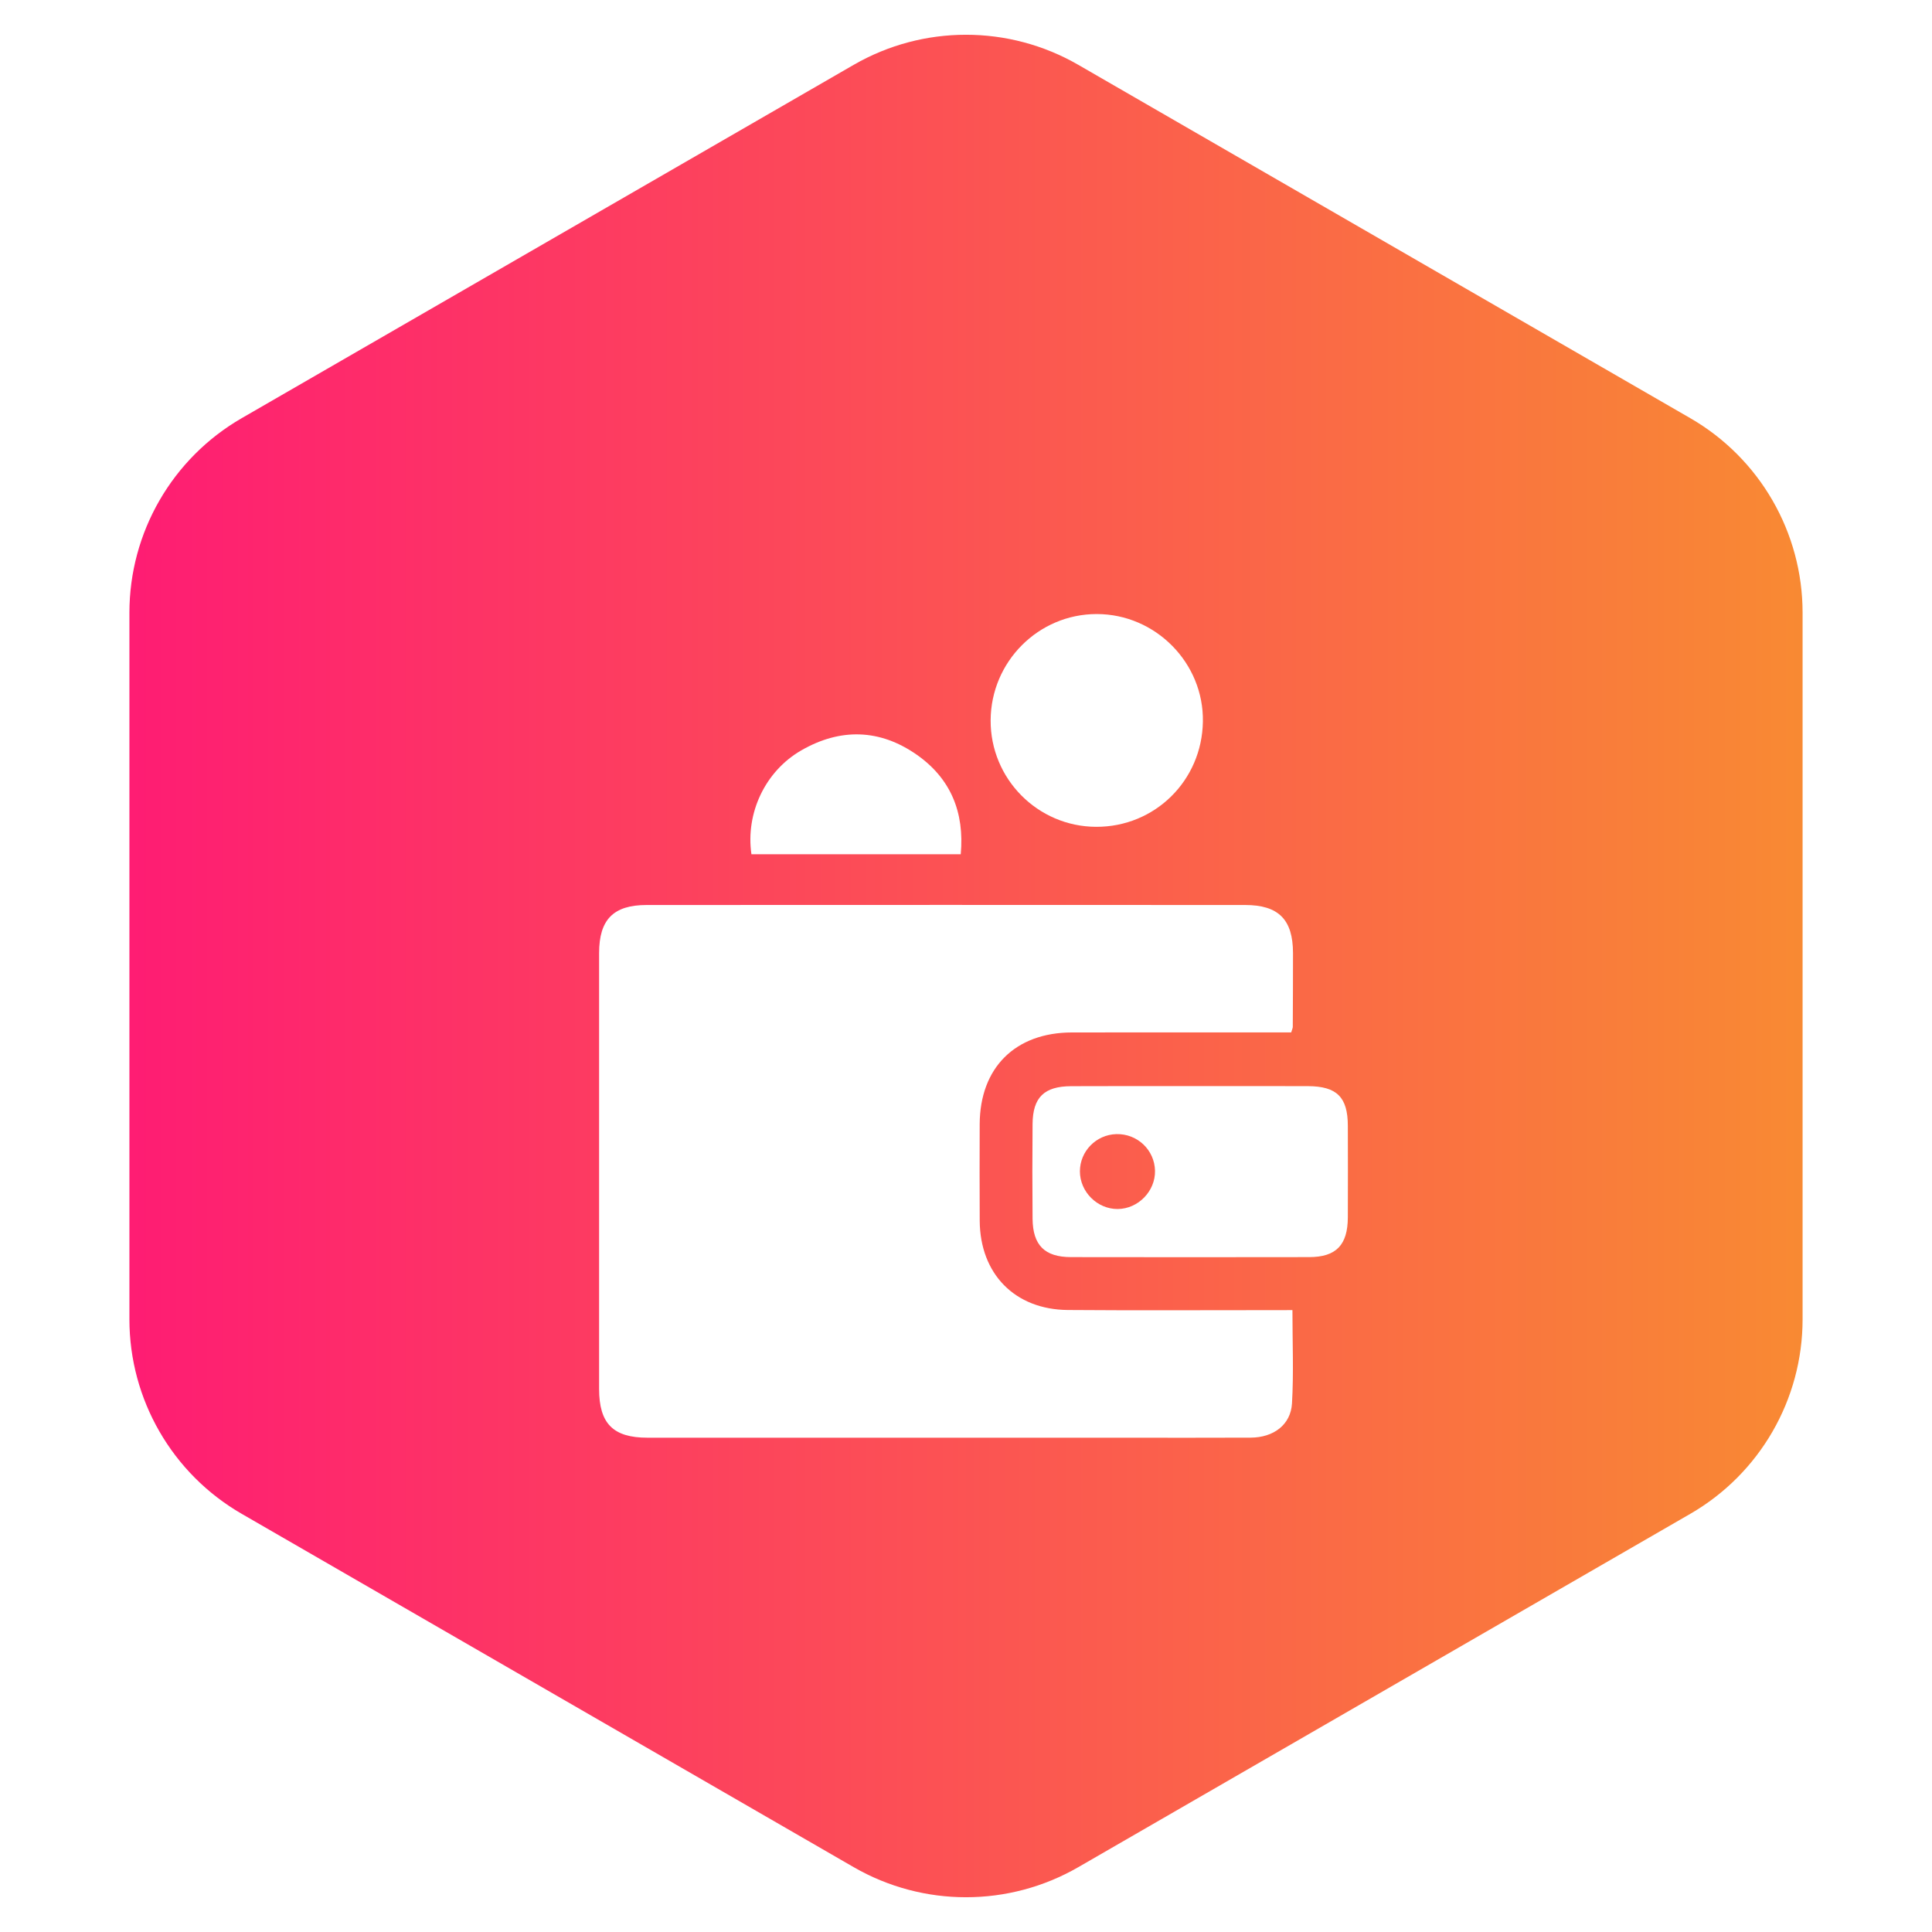
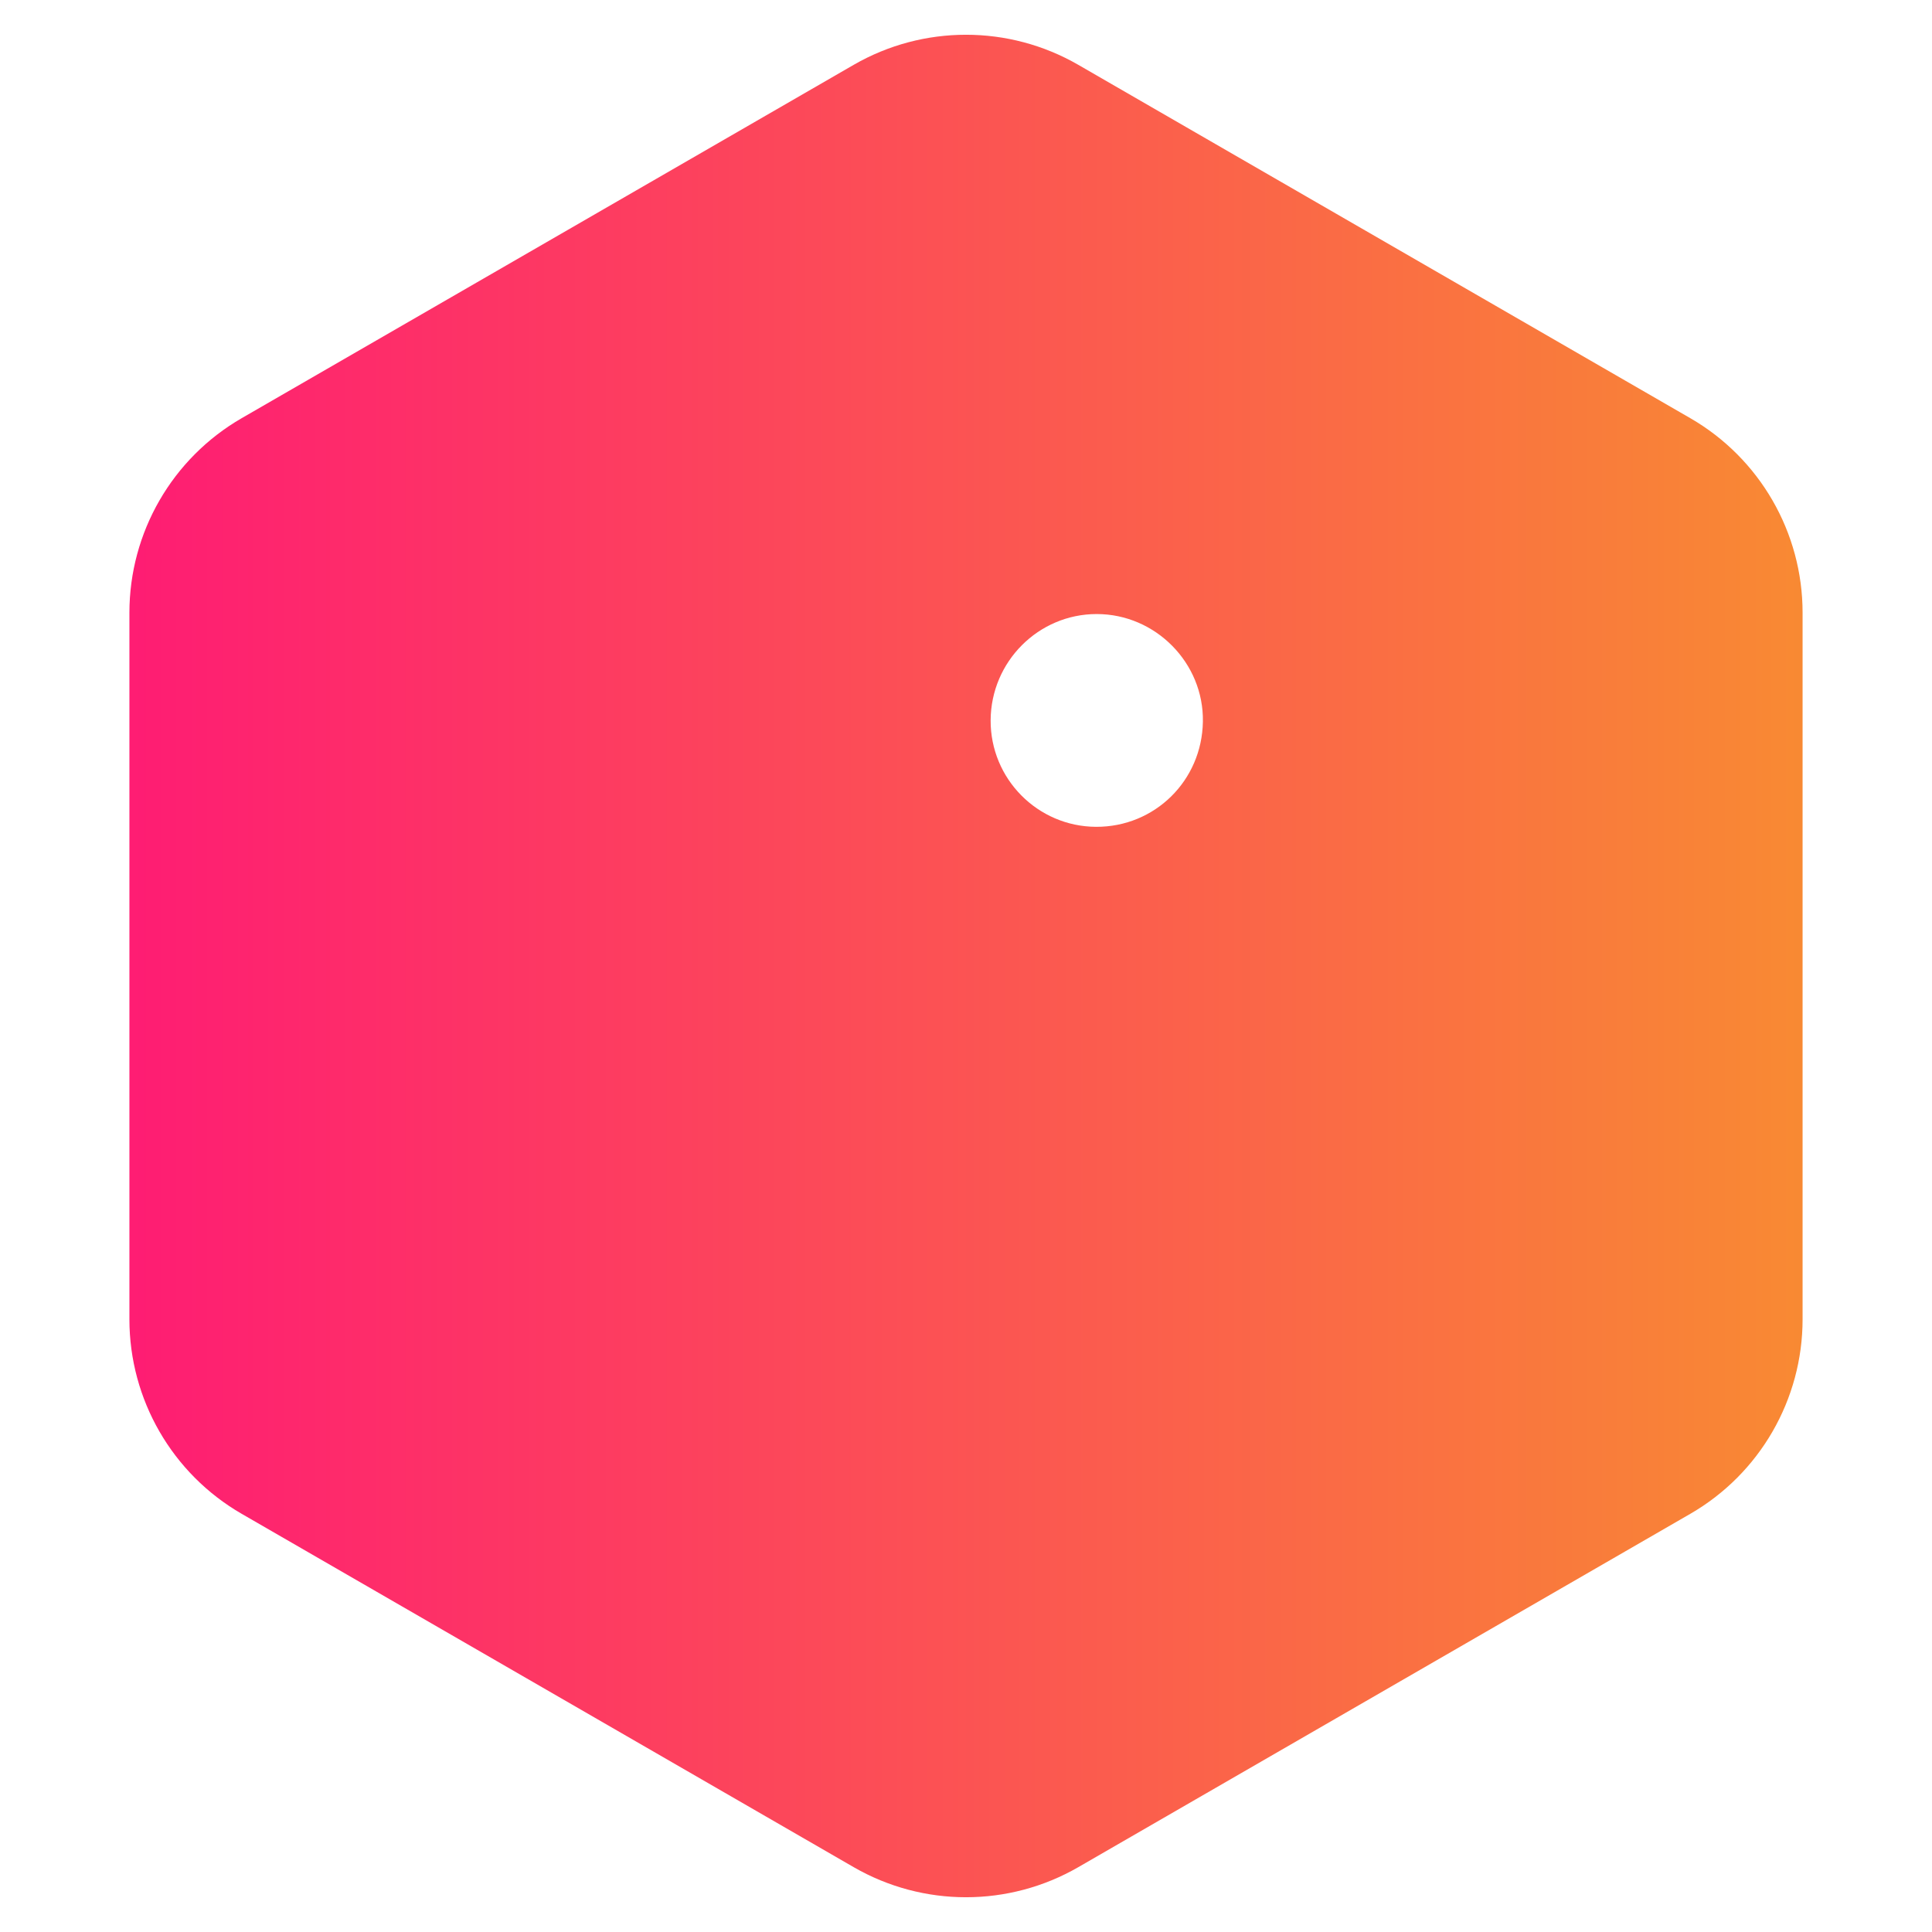
<svg xmlns="http://www.w3.org/2000/svg" width="129" height="129" viewBox="0 0 129 129" fill="none">
  <path d="M57 4.33C61.641 1.651 67.359 1.651 72 4.33L112.859 27.92C117.5 30.599 120.359 35.551 120.359 40.91V88.09C120.359 93.449 117.5 98.401 112.859 101.08L72 124.67C67.359 127.349 61.641 127.349 57 124.67L16.141 101.08C11.5 98.401 8.641 93.449 8.641 88.09V40.91C8.641 35.551 11.5 30.599 16.141 27.92L57 4.33Z" fill="url(#paint0_linear_2009_16)" />
  <g filter="url(#filter0_d_2009_16)">
-     <path d="M86.296 83.477C86.296 85.653 86.385 87.687 86.266 89.711C86.18 91.135 85.037 91.983 83.511 91.992C80.662 92.007 77.813 91.996 74.964 91.996C64.386 91.996 53.811 91.996 43.233 91.996C40.938 91.996 40.002 91.051 40.002 88.738C39.999 79.037 39.999 69.339 40.002 59.64C40.002 57.404 40.951 56.427 43.18 56.427C56.499 56.42 69.817 56.42 83.137 56.427C85.372 56.427 86.33 57.402 86.334 59.632C86.338 61.277 86.325 62.925 86.319 64.57C86.319 64.637 86.283 64.703 86.214 64.935C85.889 64.935 85.515 64.935 85.141 64.935C80.619 64.935 76.096 64.931 71.574 64.937C67.782 64.944 65.427 67.292 65.414 71.07C65.408 73.218 65.403 75.364 65.416 77.512C65.438 81.058 67.761 83.441 71.302 83.469C75.861 83.505 80.418 83.477 84.977 83.479C85.391 83.477 85.808 83.477 86.296 83.477Z" fill="white" />
-     <path d="M79.424 68.52C82.059 68.52 84.693 68.514 87.328 68.522C89.26 68.529 89.991 69.255 89.995 71.165C90.002 73.203 90.002 75.244 89.995 77.284C89.989 79.127 89.217 79.935 87.418 79.937C82.113 79.946 76.808 79.946 71.503 79.937C69.753 79.935 68.962 79.142 68.945 77.377C68.926 75.265 68.926 73.154 68.945 71.044C68.962 69.268 69.721 68.533 71.52 68.525C74.156 68.512 76.791 68.52 79.424 68.52ZM77.12 74.172C77.092 72.782 75.94 71.691 74.543 71.725C73.192 71.76 72.11 72.864 72.106 74.206C72.102 75.575 73.266 76.737 74.63 76.726C75.996 76.717 77.148 75.534 77.12 74.172Z" fill="white" />
    <path d="M73.183 51.207C69.283 51.19 66.124 47.998 66.145 44.091C66.166 40.177 69.336 37.002 73.224 37C77.156 36.998 80.384 40.267 80.317 44.185C80.255 48.125 77.105 51.224 73.183 51.207Z" fill="white" />
-     <path d="M50.173 53.037C49.776 50.29 51.09 47.5 53.486 46.112C56.098 44.6 58.748 44.662 61.225 46.402C63.471 47.981 64.405 50.225 64.149 53.037C59.447 53.037 54.839 53.037 50.173 53.037Z" fill="white" />
  </g>
  <defs>
    <filter id="filter0_d_2009_16" x="36" y="37" width="58" height="63" filterUnits="userSpaceOnUse" color-interpolation-filters="sRGB">
      <feFlood flood-opacity="0" result="BackgroundImageFix" />
      <feColorMatrix in="SourceAlpha" type="matrix" values="0 0 0 0 0 0 0 0 0 0 0 0 0 0 0 0 0 0 127 0" result="hardAlpha" />
      <feOffset dy="4" />
      <feGaussianBlur stdDeviation="2" />
      <feComposite in2="hardAlpha" operator="out" />
      <feColorMatrix type="matrix" values="0 0 0 0 0 0 0 0 0 0 0 0 0 0 0 0 0 0 0.25 0" />
      <feBlend mode="normal" in2="BackgroundImageFix" result="effect1_dropShadow_2009_16" />
      <feBlend mode="normal" in="SourceGraphic" in2="effect1_dropShadow_2009_16" result="shape" />
    </filter>
    <linearGradient id="paint0_linear_2009_16" x1="0" y1="64.5" x2="129" y2="64.5" gradientUnits="userSpaceOnUse">
      <stop stop-color="#FF1478" />
      <stop offset="1" stop-color="#F8922E" />
    </linearGradient>
  </defs>
</svg>